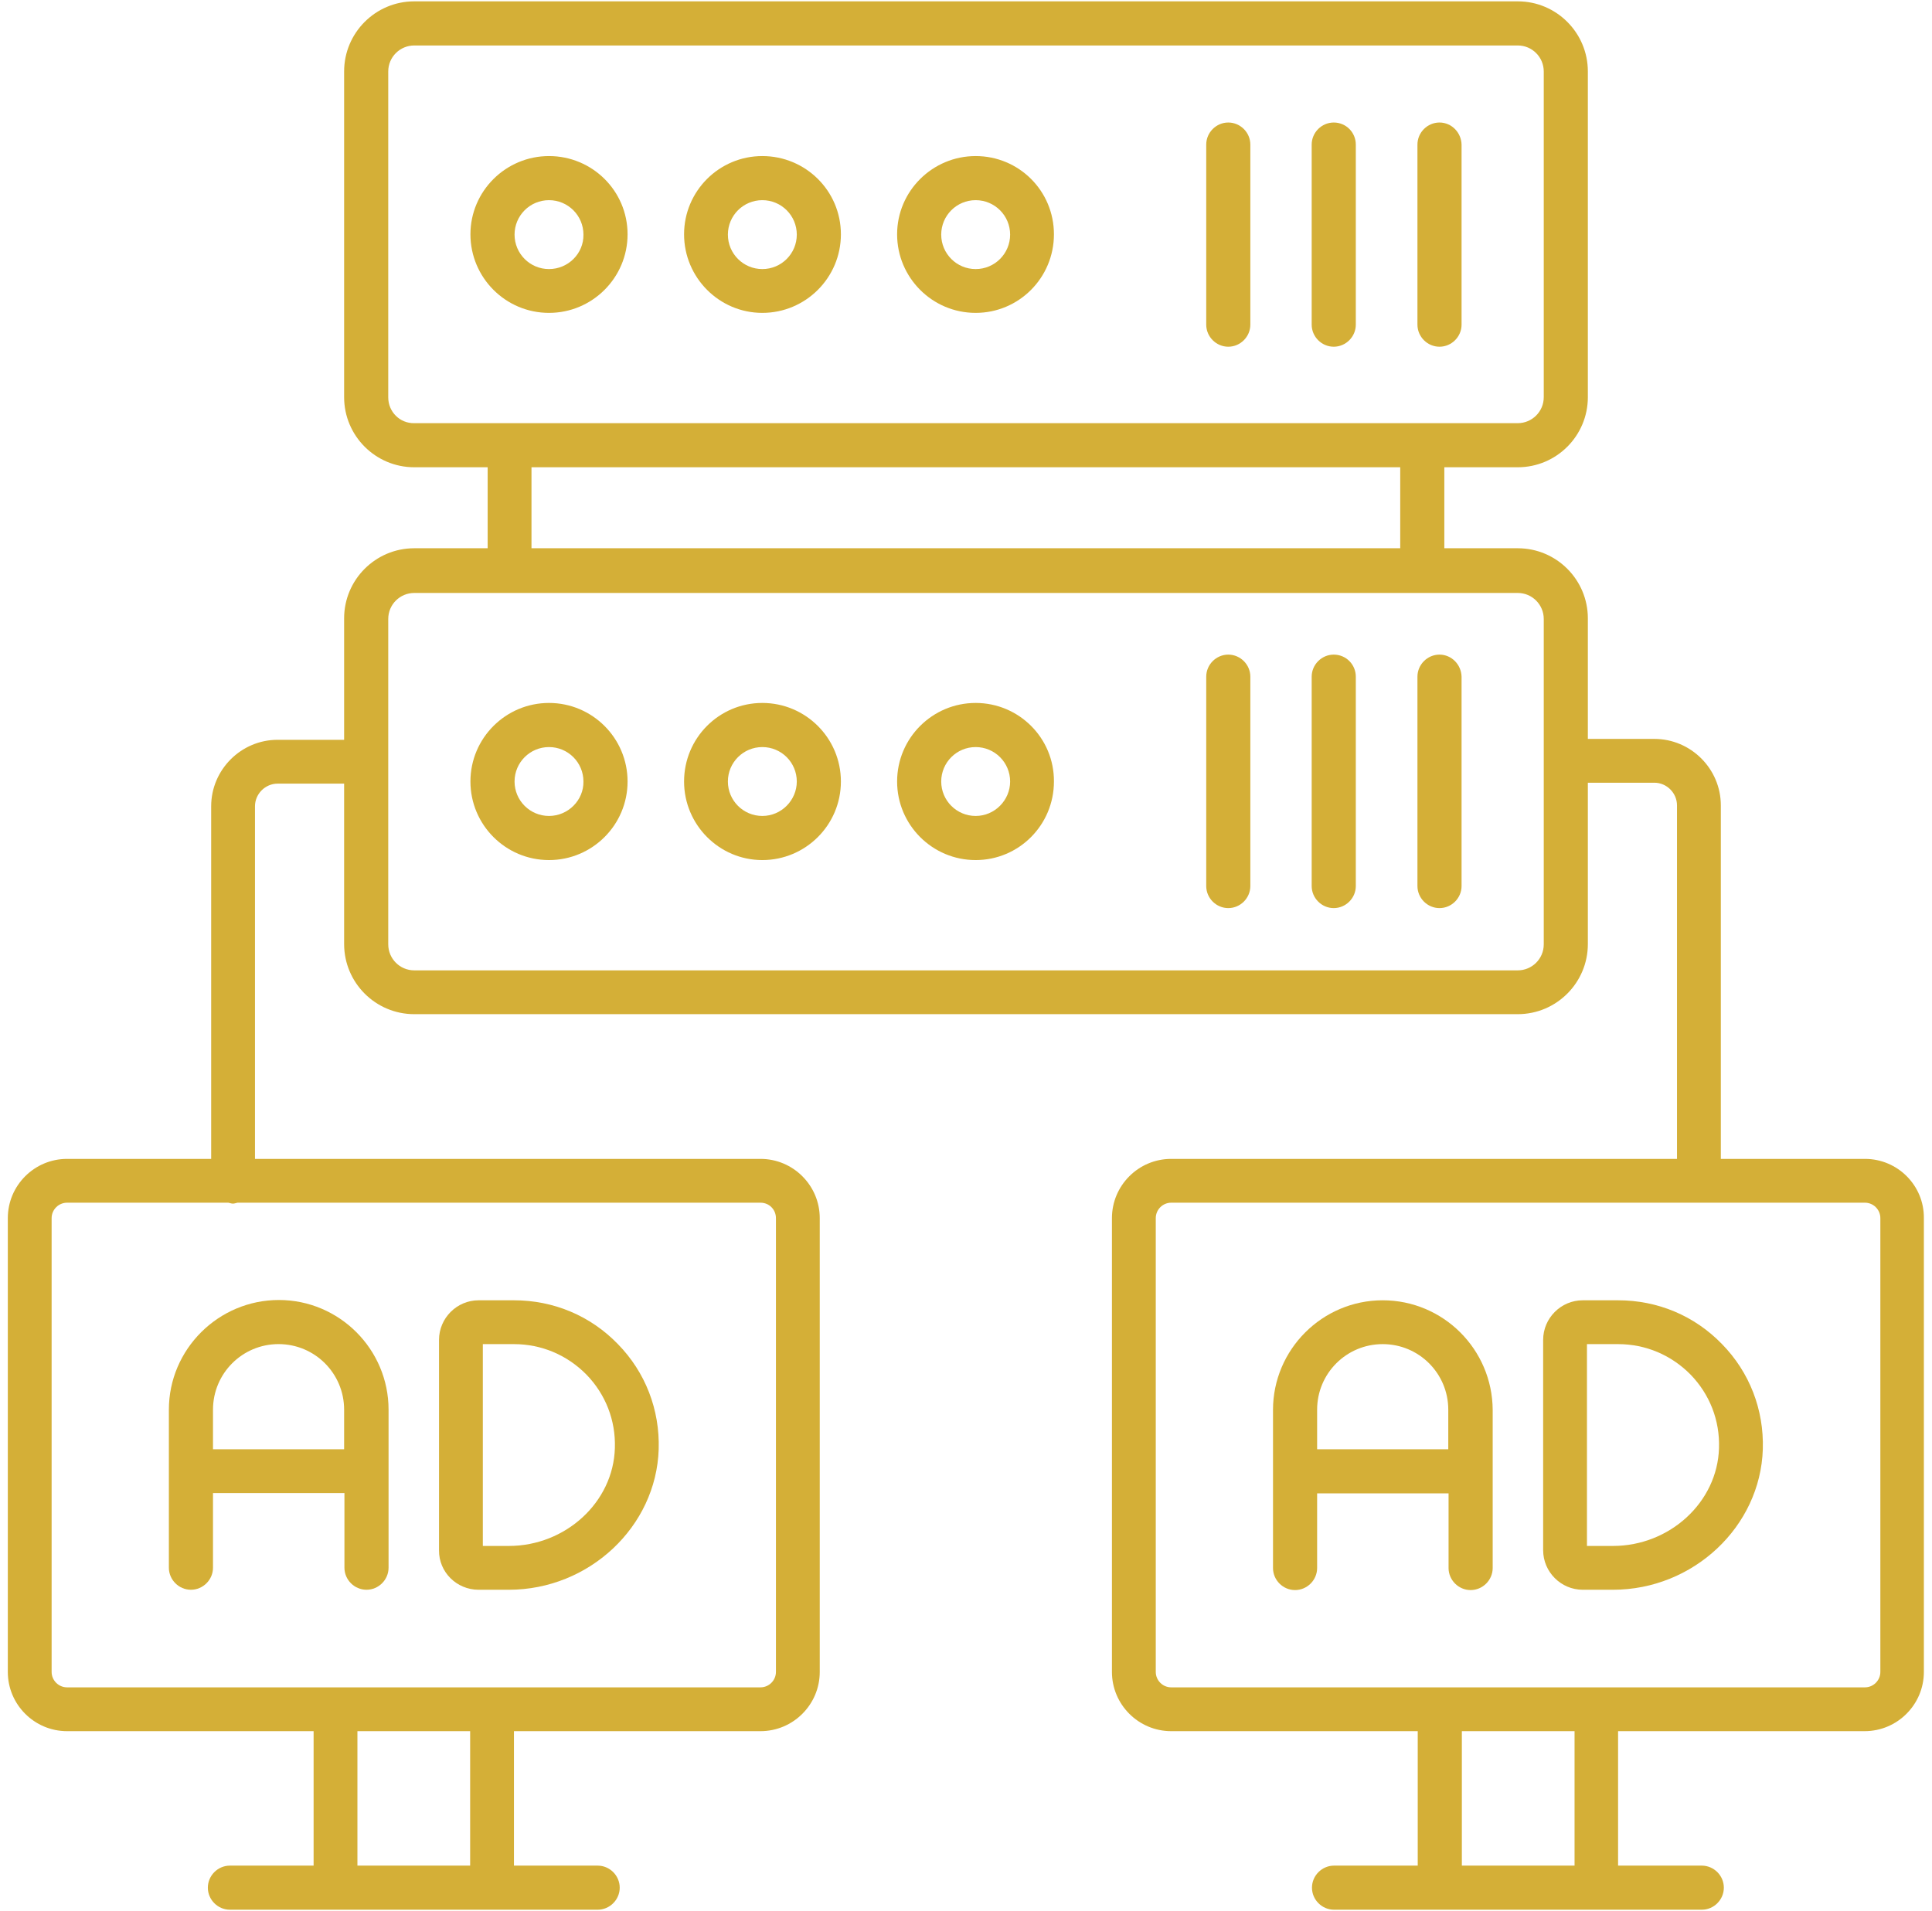
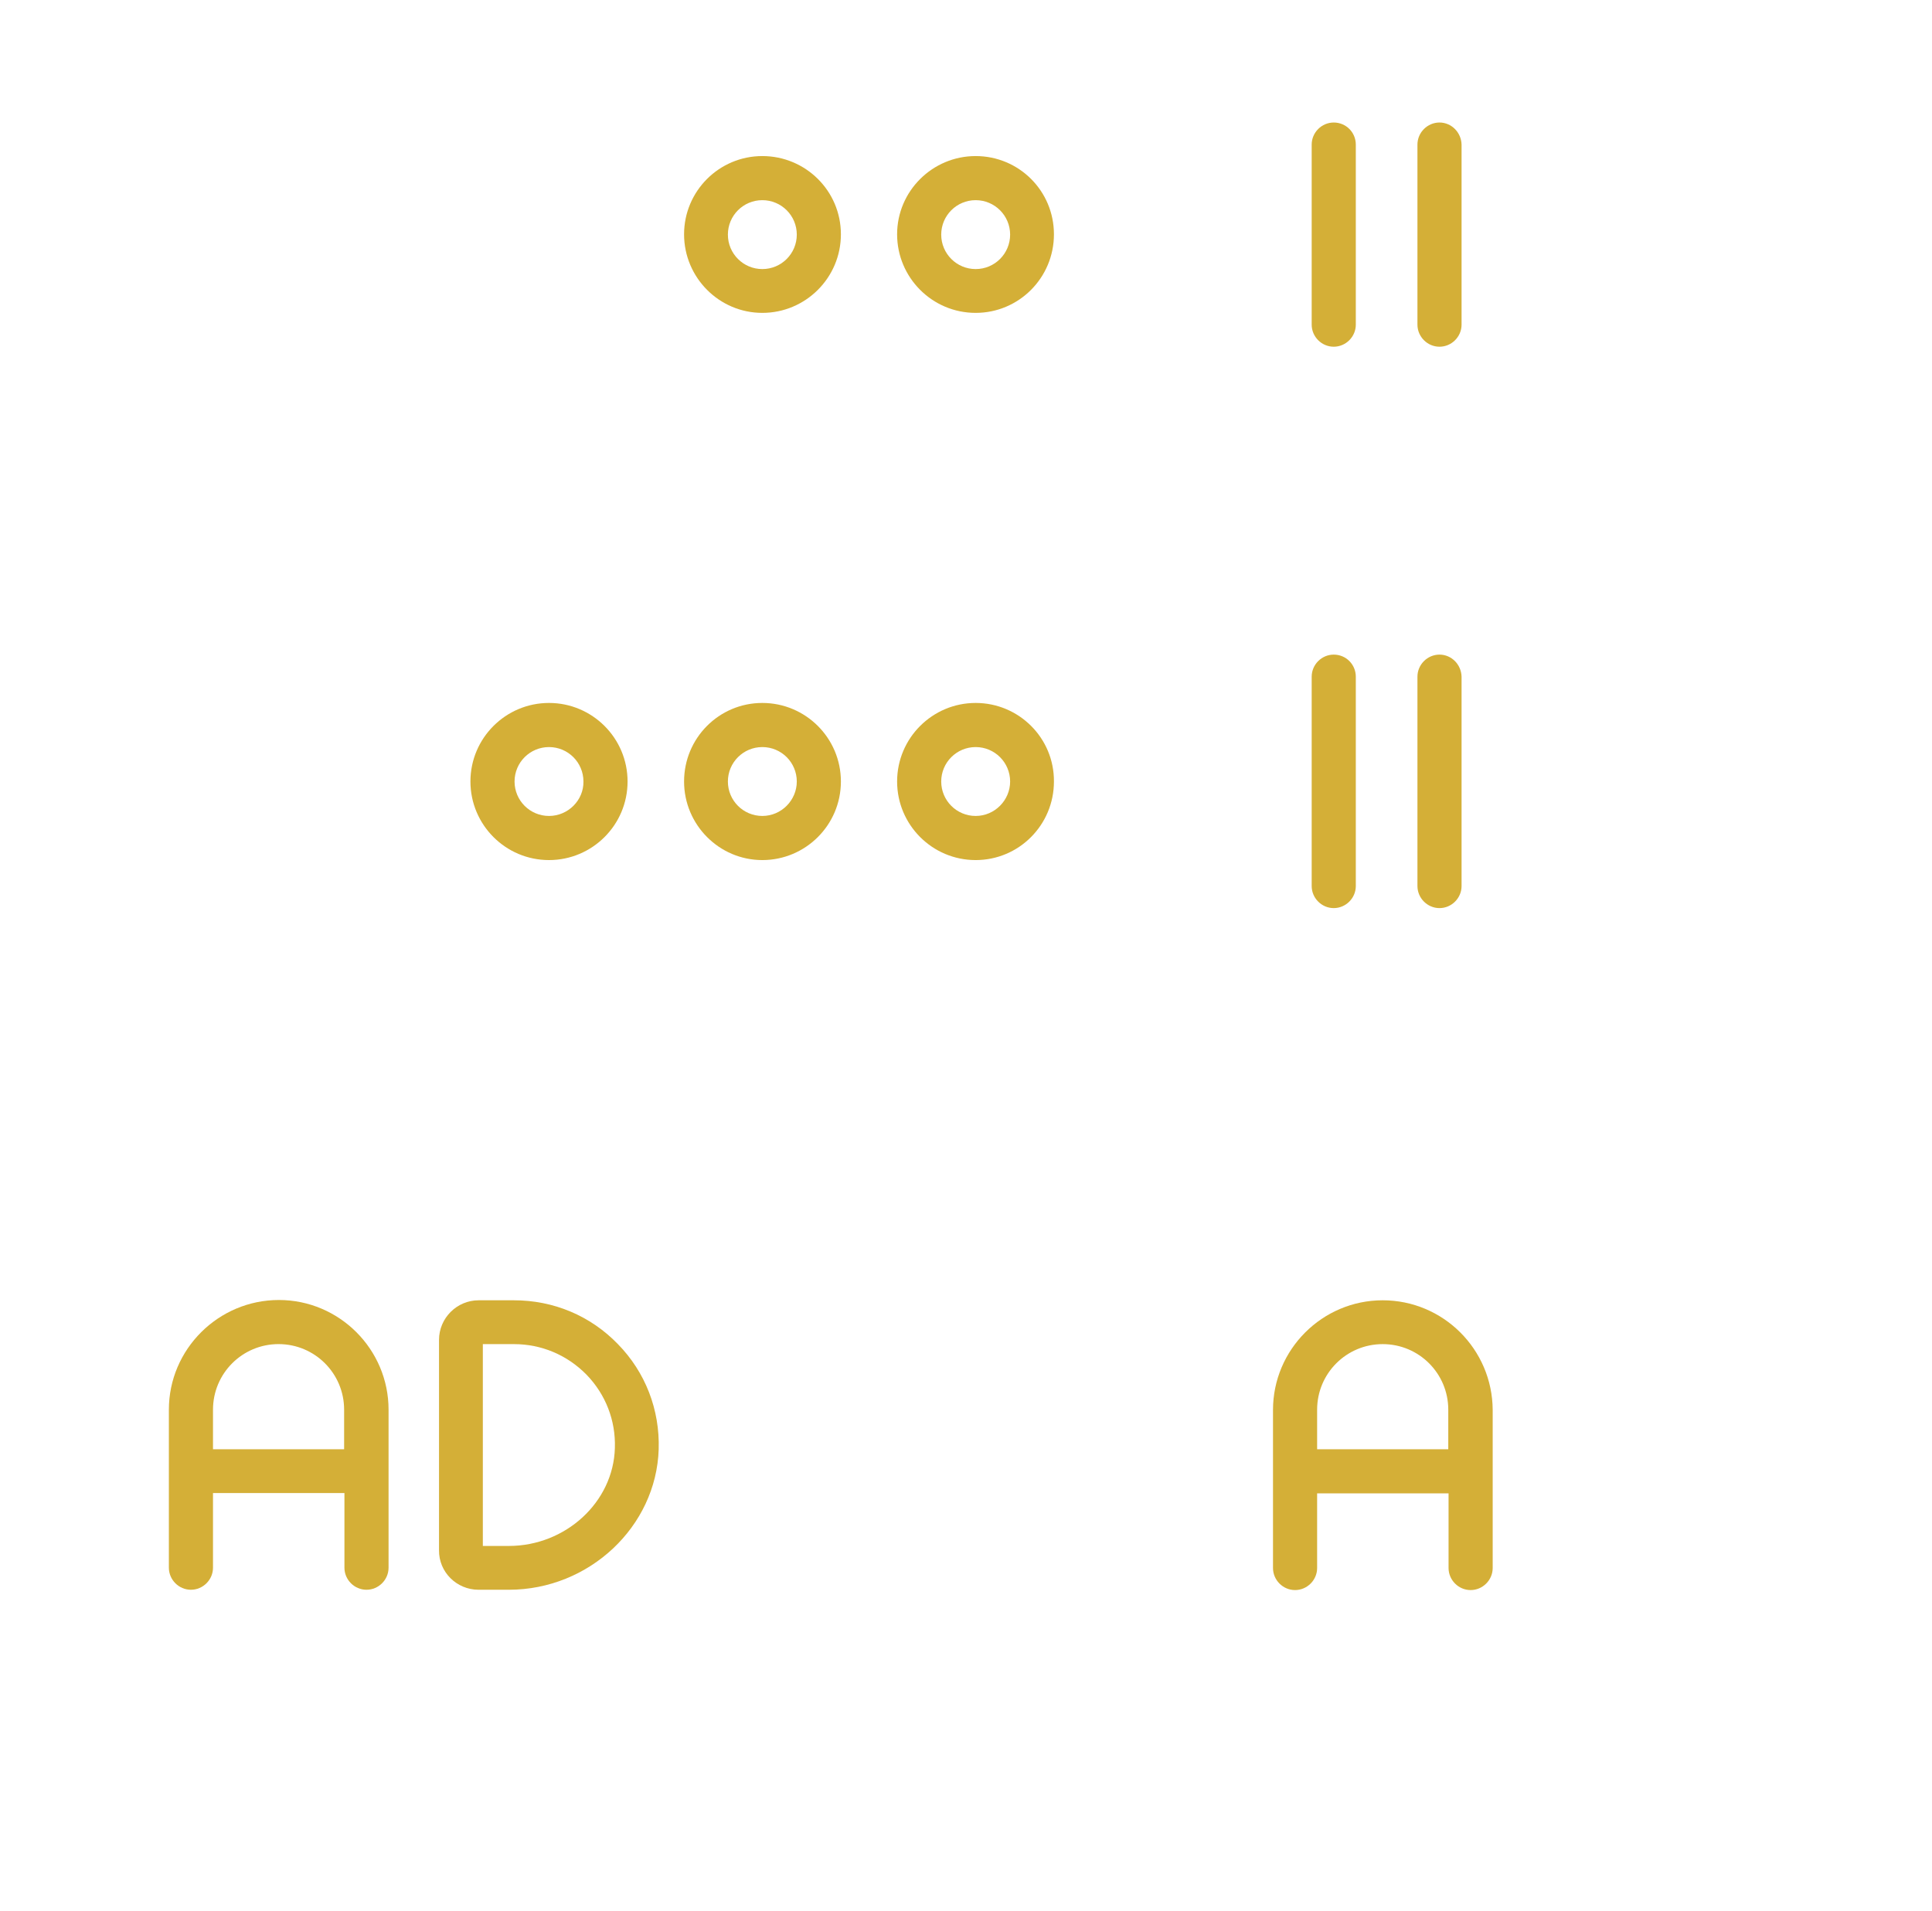
<svg xmlns="http://www.w3.org/2000/svg" width="93" height="92" viewBox="0 0 93 92" fill="none">
-   <path d="M26.427 7.513C24.347 7.513 22.645 9.2 22.645 11.28C22.645 13.36 24.333 15.062 26.427 15.062C28.507 15.062 30.209 13.374 30.209 11.28C30.209 9.185 28.507 7.513 26.427 7.513ZM26.427 12.953C25.511 12.953 24.769 12.211 24.769 11.294C24.769 10.378 25.511 9.636 26.427 9.636C27.344 9.636 28.085 10.378 28.085 11.294C28.1 12.211 27.344 12.953 26.427 12.953Z" fill="#D4AF37" />
  <path d="M36.696 7.513C34.616 7.513 32.929 9.2 32.929 11.28C32.929 13.36 34.616 15.062 36.696 15.062C38.776 15.062 40.478 13.374 40.478 11.28C40.478 9.185 38.776 7.513 36.696 7.513ZM36.696 12.953C35.78 12.953 35.038 12.211 35.038 11.294C35.038 10.378 35.78 9.636 36.696 9.636C37.613 9.636 38.355 10.378 38.355 11.294C38.355 12.211 37.613 12.953 36.696 12.953Z" fill="#D4AF37" />
  <path d="M46.965 7.513C44.885 7.513 43.184 9.2 43.184 11.28C43.184 13.36 44.871 15.062 46.965 15.062C49.045 15.062 50.733 13.374 50.733 11.28C50.733 9.185 49.045 7.513 46.965 7.513ZM46.965 12.953C46.049 12.953 45.307 12.211 45.307 11.294C45.307 10.378 46.049 9.636 46.965 9.636C47.882 9.636 48.624 10.378 48.624 11.294C48.624 12.211 47.882 12.953 46.965 12.953Z" fill="#D4AF37" />
-   <path d="M59.125 5.898C58.544 5.898 58.064 6.378 58.064 6.96V15.629C58.064 16.211 58.544 16.691 59.125 16.691C59.707 16.691 60.187 16.211 60.187 15.629V6.96C60.187 6.378 59.707 5.898 59.125 5.898Z" fill="#D4AF37" />
  <path d="M64.202 5.898C63.62 5.898 63.14 6.378 63.14 6.96V15.629C63.14 16.211 63.62 16.691 64.202 16.691C64.784 16.691 65.264 16.211 65.264 15.629V6.96C65.264 6.378 64.798 5.898 64.202 5.898Z" fill="#D4AF37" />
  <path d="M69.293 5.898C68.711 5.898 68.231 6.378 68.231 6.96V15.629C68.231 16.211 68.711 16.691 69.293 16.691C69.874 16.691 70.355 16.211 70.355 15.629V6.96C70.34 6.378 69.874 5.898 69.293 5.898Z" fill="#D4AF37" />
  <path d="M26.427 33.84C24.347 33.84 22.645 35.527 22.645 37.622C22.645 39.702 24.333 41.404 26.427 41.404C28.507 41.404 30.209 39.717 30.209 37.622C30.209 35.527 28.507 33.84 26.427 33.84ZM26.427 39.28C25.511 39.28 24.769 38.538 24.769 37.622C24.769 36.706 25.511 35.964 26.427 35.964C27.344 35.964 28.085 36.706 28.085 37.622C28.1 38.524 27.344 39.28 26.427 39.28Z" fill="#D4AF37" />
  <path d="M36.696 33.84C34.616 33.84 32.929 35.527 32.929 37.622C32.929 39.702 34.616 41.404 36.696 41.404C38.776 41.404 40.478 39.717 40.478 37.622C40.478 35.527 38.776 33.84 36.696 33.84ZM36.696 39.28C35.78 39.28 35.038 38.538 35.038 37.622C35.038 36.706 35.78 35.964 36.696 35.964C37.613 35.964 38.355 36.706 38.355 37.622C38.355 38.524 37.613 39.28 36.696 39.28Z" fill="#D4AF37" />
  <path d="M46.965 33.84C44.885 33.84 43.184 35.527 43.184 37.622C43.184 39.702 44.871 41.404 46.965 41.404C49.045 41.404 50.733 39.717 50.733 37.622C50.747 35.527 49.045 33.84 46.965 33.84ZM46.965 39.28C46.049 39.28 45.307 38.538 45.307 37.622C45.307 36.706 46.049 35.964 46.965 35.964C47.882 35.964 48.624 36.706 48.624 37.622C48.624 38.524 47.882 39.28 46.965 39.28Z" fill="#D4AF37" />
-   <path d="M59.125 31.513C58.544 31.513 58.064 31.993 58.064 32.575V42.654C58.064 43.236 58.544 43.716 59.125 43.716C59.707 43.716 60.187 43.236 60.187 42.654V32.575C60.187 31.993 59.707 31.513 59.125 31.513Z" fill="#D4AF37" />
  <path d="M64.202 31.513C63.62 31.513 63.14 31.993 63.14 32.575V42.654C63.14 43.236 63.62 43.716 64.202 43.716C64.784 43.716 65.264 43.236 65.264 42.654V32.575C65.264 31.993 64.798 31.513 64.202 31.513Z" fill="#D4AF37" />
  <path d="M69.293 31.513C68.711 31.513 68.231 31.993 68.231 32.575V42.654C68.231 43.236 68.711 43.716 69.293 43.716C69.874 43.716 70.355 43.236 70.355 42.654V32.575C70.34 31.993 69.874 31.513 69.293 31.513Z" fill="#D4AF37" />
  <path d="M8.129 67.862V75.469C8.129 76.051 8.609 76.531 9.191 76.531C9.773 76.531 10.253 76.051 10.253 75.469V71.876H16.58V75.469C16.58 76.051 17.06 76.531 17.642 76.531C18.224 76.531 18.704 76.051 18.704 75.469V67.862C18.704 64.953 16.333 62.582 13.424 62.582C10.514 62.582 8.129 64.953 8.129 67.862ZM16.565 67.862V69.767H10.253V67.862C10.253 66.116 11.664 64.705 13.409 64.705C15.155 64.705 16.565 66.116 16.565 67.862Z" fill="#D4AF37" />
  <path d="M23.038 76.531H24.493C28.362 76.531 31.591 73.491 31.707 69.767C31.765 67.862 31.067 66.058 29.744 64.706C28.42 63.338 26.645 62.596 24.74 62.596H23.038C21.991 62.596 21.133 63.455 21.133 64.502V74.626C21.118 75.673 21.976 76.531 23.038 76.531ZM23.242 64.706H24.74C26.064 64.706 27.3 65.229 28.231 66.175C29.147 67.12 29.642 68.371 29.598 69.709C29.526 72.313 27.227 74.422 24.493 74.422H23.242V64.706Z" fill="#D4AF37" />
-   <path d="M89.773 55.789H82.835V38.771C82.835 37.011 81.394 35.571 79.635 35.571H76.434V29.767C76.434 27.905 74.922 26.393 73.06 26.393H69.525V22.494H73.06C74.922 22.494 76.434 20.982 76.434 19.12V3.44C76.434 1.578 74.922 0.065 73.06 0.065H19.94C18.078 0.065 16.565 1.578 16.565 3.44V19.12C16.565 20.982 18.078 22.494 19.94 22.494H23.474V26.393H19.94C18.078 26.393 16.565 27.905 16.565 29.767V35.614H13.365C11.605 35.614 10.165 37.054 10.165 38.815V55.789H3.227C1.656 55.789 0.376 57.069 0.376 58.64V80.487C0.376 82.058 1.656 83.338 3.227 83.338H15.096V89.811H11.067C10.485 89.811 10.005 90.291 10.005 90.873C10.005 91.454 10.485 91.934 11.067 91.934H28.769C29.351 91.934 29.831 91.454 29.831 90.873C29.831 90.291 29.351 89.811 28.769 89.811H24.74V83.338H36.609C38.18 83.338 39.46 82.058 39.46 80.487V58.64C39.46 57.069 38.18 55.789 36.609 55.789H12.274V38.815C12.274 38.218 12.769 37.724 13.365 37.724H16.565V45.447C16.565 47.309 18.078 48.822 19.94 48.822H73.06C74.922 48.822 76.434 47.309 76.434 45.447V37.68H79.635C80.231 37.68 80.725 38.175 80.725 38.771V55.789H56.376C54.805 55.789 53.525 57.069 53.525 58.64V80.487C53.525 82.058 54.805 83.338 56.376 83.338H68.245V89.811H64.216C63.635 89.811 63.154 90.291 63.154 90.873C63.154 91.454 63.635 91.934 64.216 91.934H81.918C82.5 91.934 82.98 91.454 82.98 90.873C82.98 90.291 82.5 89.811 81.918 89.811H77.889V83.338H89.758C91.329 83.338 92.609 82.058 92.609 80.487V58.64C92.624 57.069 91.344 55.789 89.773 55.789ZM18.689 19.134V3.44C18.689 2.742 19.256 2.189 19.94 2.189H73.06C73.758 2.189 74.311 2.756 74.311 3.44V19.12C74.311 19.818 73.744 20.371 73.06 20.371H19.94C19.242 20.385 18.689 19.818 18.689 19.134ZM25.584 26.393V22.494H67.402V26.393H25.584ZM22.631 89.811H17.205V83.338H22.631V89.811ZM37.351 58.64V80.487C37.351 80.894 37.016 81.229 36.609 81.229H3.227C2.82 81.229 2.485 80.894 2.485 80.487V58.64C2.485 58.233 2.82 57.898 3.227 57.898H10.995C11.067 57.913 11.14 57.942 11.213 57.942C11.285 57.942 11.358 57.913 11.431 57.898H36.609C37.031 57.898 37.351 58.233 37.351 58.64ZM74.311 45.462C74.311 46.16 73.744 46.713 73.06 46.713H19.94C19.242 46.713 18.689 46.145 18.689 45.462V36.691V29.796C18.689 29.098 19.256 28.545 19.94 28.545H73.06C73.758 28.545 74.311 29.113 74.311 29.796V45.462ZM75.794 89.811H70.369V83.338H75.794V89.811ZM90.514 80.487C90.514 80.894 90.18 81.229 89.773 81.229H56.376C55.969 81.229 55.635 80.894 55.635 80.487V58.64C55.635 58.233 55.969 57.898 56.376 57.898H89.773C90.18 57.898 90.514 58.233 90.514 58.64V80.487Z" fill="#D4AF37" />
  <path d="M66.558 62.596C63.649 62.596 61.278 64.967 61.278 67.876V75.484C61.278 76.066 61.758 76.546 62.34 76.546C62.922 76.546 63.402 76.066 63.402 75.484V71.891H69.729V75.484C69.729 76.066 70.209 76.546 70.791 76.546C71.373 76.546 71.853 76.066 71.853 75.484V67.876C71.838 64.953 69.467 62.596 66.558 62.596ZM63.402 69.767V67.862C63.402 66.116 64.813 64.706 66.558 64.706C68.304 64.706 69.715 66.116 69.715 67.862V69.767H63.402Z" fill="#D4AF37" />
-   <path d="M77.889 62.596H76.187C75.14 62.596 74.282 63.455 74.282 64.502V74.626C74.282 75.673 75.14 76.531 76.187 76.531H77.642C81.511 76.531 84.74 73.491 84.856 69.767C84.915 67.862 84.216 66.058 82.893 64.706C81.569 63.338 79.794 62.596 77.889 62.596ZM77.642 74.422H76.391V64.706H77.889C79.213 64.706 80.449 65.229 81.38 66.175C82.296 67.12 82.791 68.371 82.747 69.709C82.674 72.313 80.376 74.422 77.642 74.422Z" fill="#D4AF37" />
</svg>